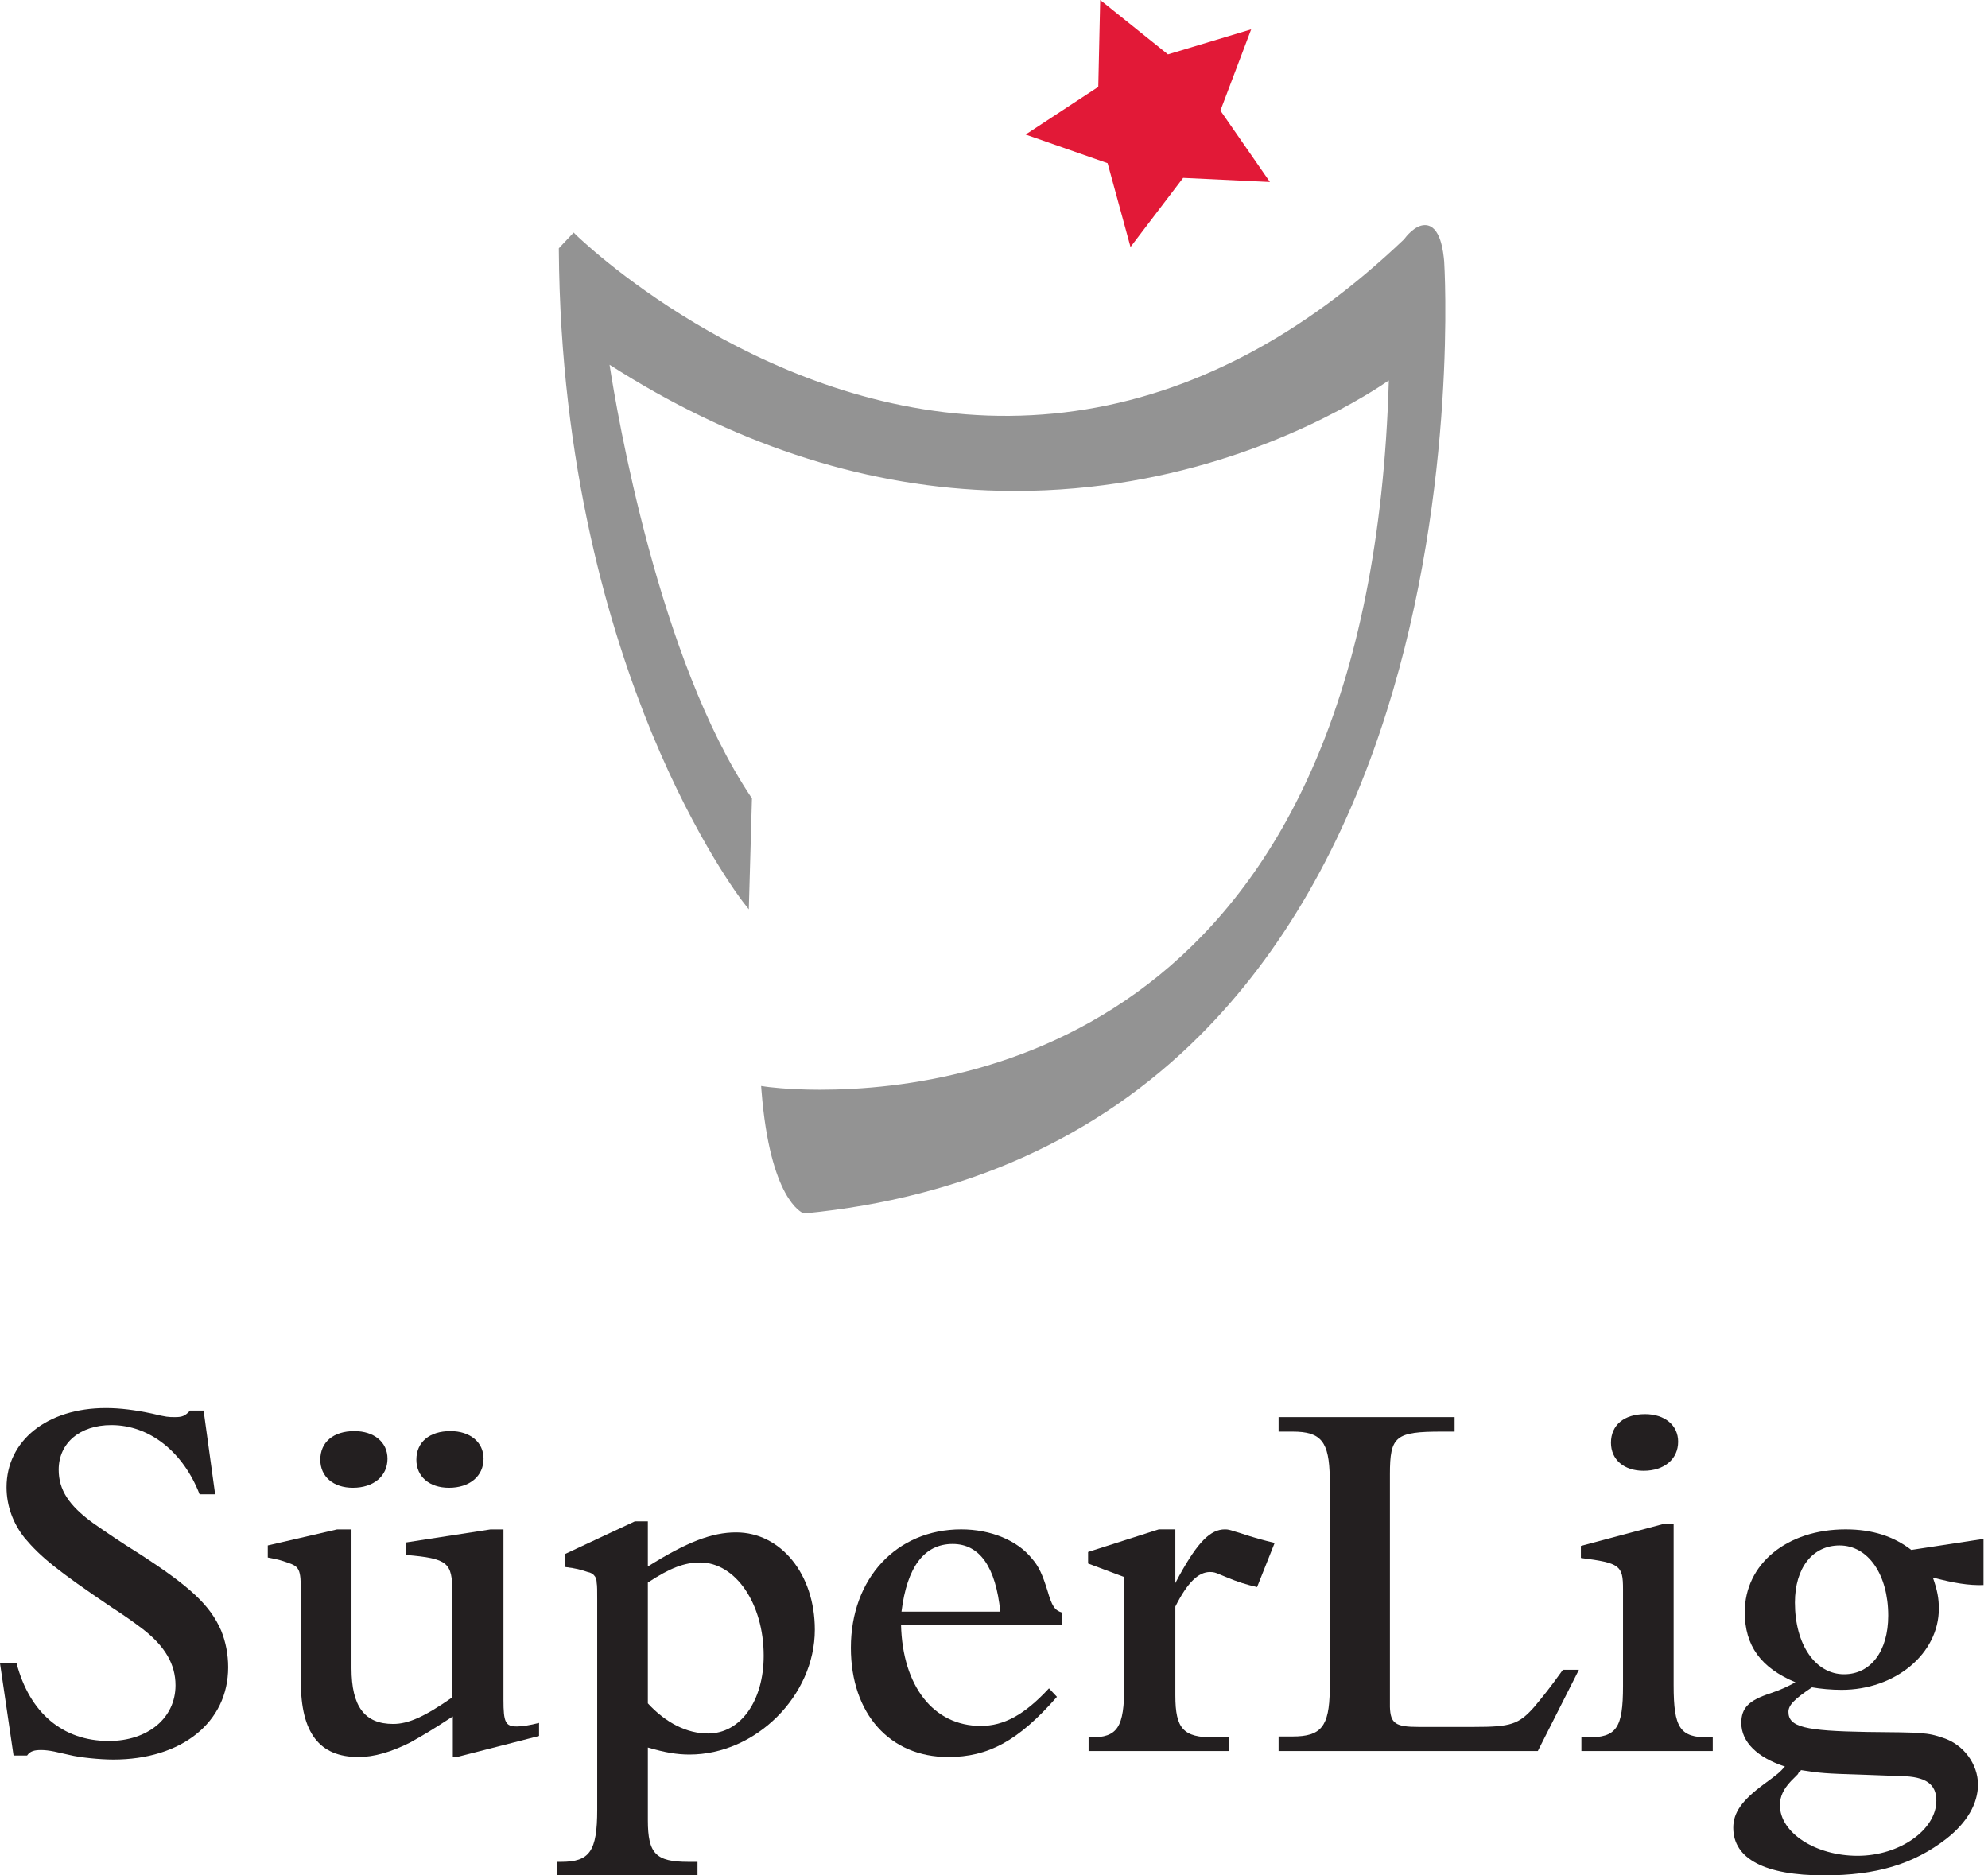
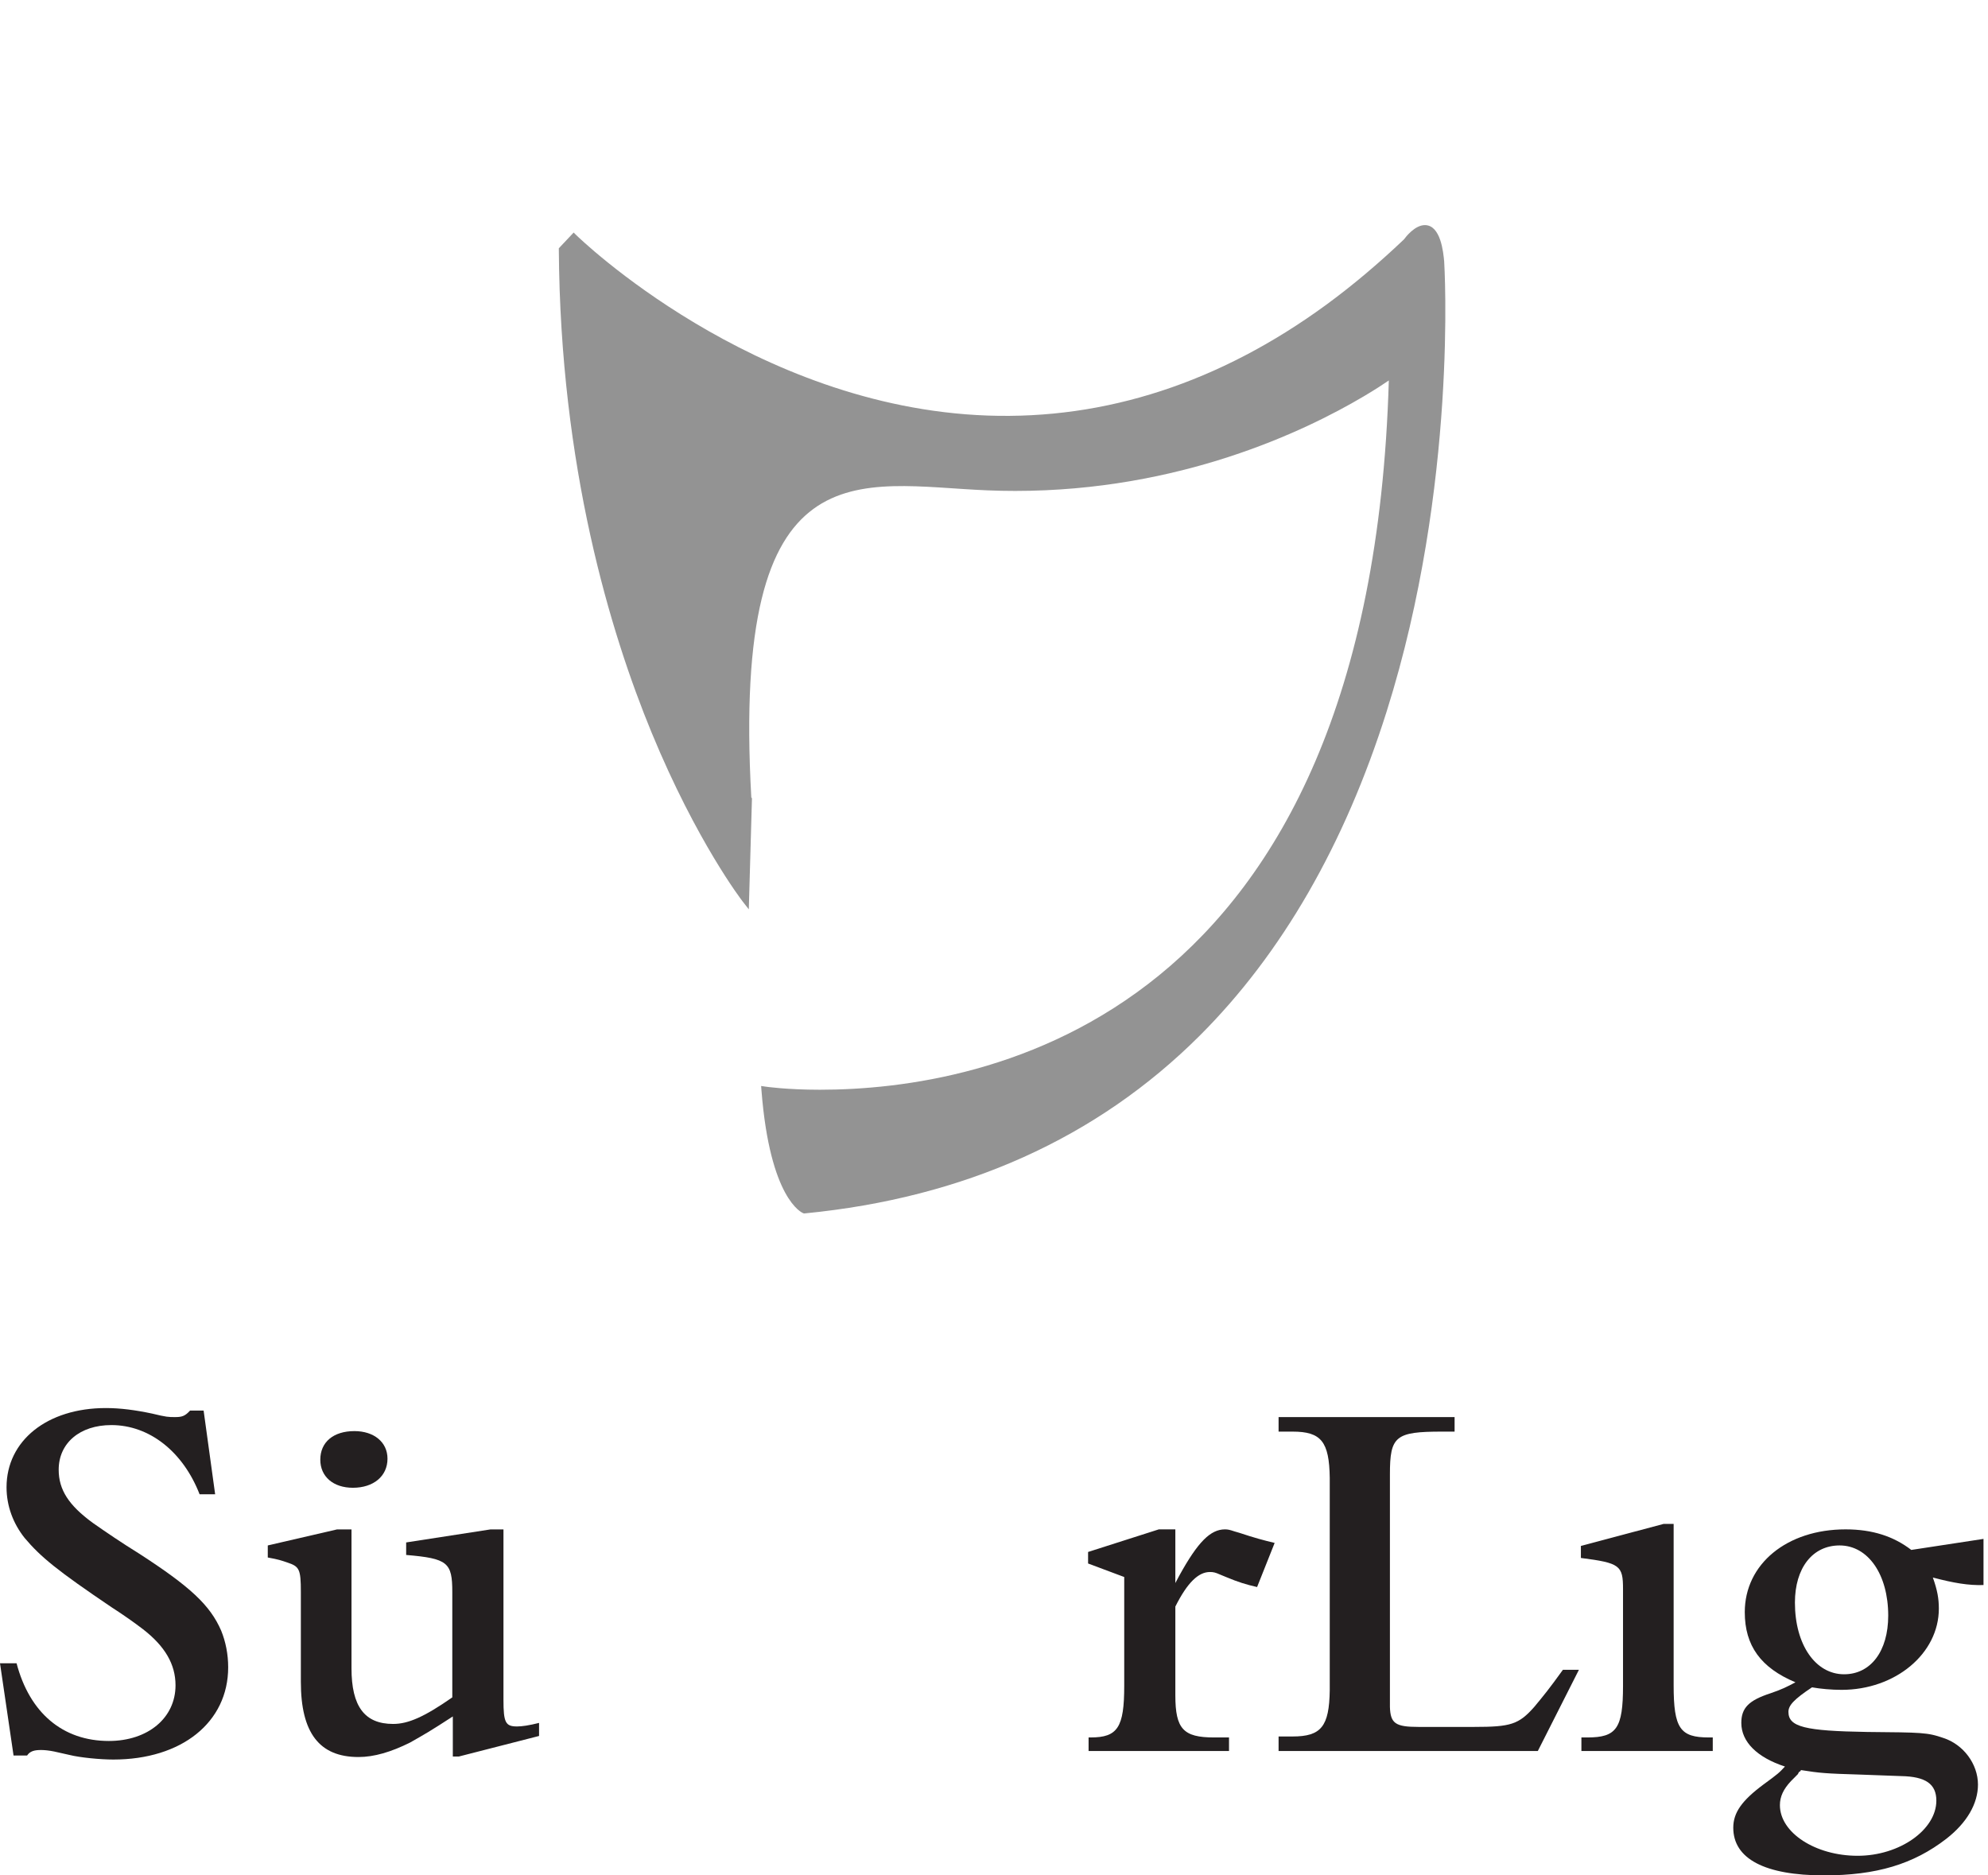
<svg xmlns="http://www.w3.org/2000/svg" width="265" height="250" viewBox="0 0 265 250" fill="none">
  <path d="M0 221.722H2.208C3.946 228.336 8.357 232.081 14.508 232.081C19.722 232.081 23.397 229.009 23.397 224.662C23.397 221.856 21.992 219.454 19.052 217.177C17.917 216.312 16.512 215.308 14.843 214.236C7.624 209.358 5.417 207.553 3.278 205.011C1.741 203.077 0.872 200.735 0.872 198.261C0.872 192.045 6.287 187.701 14.107 187.701C16.048 187.701 18.047 187.968 20.258 188.434C22.199 188.906 22.462 188.906 23.331 188.906C24.266 188.906 24.667 188.769 25.338 188.036H27.142L28.679 199.198H26.607C24.398 193.517 19.922 189.971 14.842 189.971C10.633 189.971 7.823 192.379 7.823 195.921C7.823 198.596 9.162 200.666 12.366 203.006C14.172 204.274 16.245 205.679 18.516 207.086C25.338 211.498 28.005 213.966 29.483 217.376C30.081 218.846 30.416 220.515 30.416 222.256C30.416 229.607 24.197 234.557 15.109 234.557C13.302 234.557 10.633 234.285 9.292 233.951L7.223 233.486C6.55 233.349 5.953 233.286 5.481 233.286C4.617 233.286 4.012 233.418 3.61 234.022H1.807L0 221.722Z" fill="#231F20" />
-   <path d="M75.33 207.152L84.621 202.808H86.359V208.821C91.57 205.549 94.918 204.278 98.121 204.278C104.07 204.278 108.617 209.827 108.617 217.244C108.617 226.069 100.725 233.889 91.908 233.889C90.237 233.889 88.63 233.616 86.36 232.952V242.644C86.36 247.118 87.428 248.194 91.771 248.194H92.977V250H74.261V248.194H74.795C78.606 248.194 79.608 246.788 79.608 241.236V213.234C79.608 212.098 79.608 211.365 79.542 211.028C79.542 210.562 79.407 210.228 79.207 210.027C79.07 209.827 78.74 209.624 78.341 209.558C77.338 209.223 76.867 209.088 75.33 208.887V207.152L75.33 207.152ZM94.375 231.085C98.726 231.085 101.801 226.736 101.801 220.722C101.801 213.769 98.057 208.286 93.311 208.286C91.235 208.286 89.302 209.022 86.359 210.963V227.068C88.765 229.675 91.569 231.085 94.375 231.085Z" fill="#231F20" />
-   <path d="M126.387 234.22C118.633 234.22 113.423 228.471 113.423 219.651C113.423 210.425 119.502 203.873 128.128 203.873C132.068 203.873 135.614 205.346 137.547 207.751C138.488 208.824 138.955 209.893 139.623 212.028C140.229 214.104 140.558 214.641 141.563 214.969V216.576H120.107C120.307 224.796 124.451 230.074 130.734 230.074C133.806 230.074 136.549 228.61 139.828 225.066L140.891 226.199C135.743 232.081 131.737 234.22 126.387 234.22ZM133.338 214.841C132.738 208.891 130.597 205.818 126.989 205.818C123.178 205.818 120.907 208.891 120.17 214.841H133.338Z" fill="#231F20" />
  <path d="M145.042 208.422V206.886L154.469 203.873H156.673V211.027L157.208 210.025C159.68 205.546 161.354 203.873 163.291 203.873C163.695 203.873 163.959 203.943 164.559 204.145L165.23 204.341C167.236 205.011 168.505 205.346 169.91 205.68L167.57 211.562C166.101 211.227 165.029 210.897 163.426 210.224L162.624 209.893C162.019 209.624 161.755 209.557 161.284 209.557C159.751 209.557 158.28 210.961 156.674 214.164V226.002C156.674 230.478 157.744 231.612 161.82 231.612H163.827V233.419H145.108V231.612H145.38C148.988 231.612 149.859 230.276 149.859 224.733V210.224L145.042 208.422Z" fill="#231F20" />
  <path d="M170.435 233.419V231.482H172.304C176.116 231.482 177.184 230.142 177.255 225.329V223.127V199.198V196.993C177.184 192.179 176.116 190.842 172.304 190.842H170.435V188.906H193.897V190.842H192.227C186.011 190.842 185.276 191.443 185.276 196.523V225.464V227.536C185.342 229.745 186.011 230.208 189.087 230.208H196.502C201.383 230.208 202.451 229.879 204.521 227.536C205.795 225.999 206.46 225.198 208.335 222.594H210.469L204.991 233.419H170.435V233.419Z" fill="#231F20" />
-   <path d="M219.287 188.509C221.896 188.509 223.697 189.981 223.697 192.186C223.697 194.525 221.828 196.065 219.088 196.065C216.484 196.065 214.741 194.591 214.741 192.321C214.741 189.98 216.484 188.509 219.287 188.509Z" fill="#231F20" />
  <path d="M210.732 206.082L221.765 203.143H223.096V224.662C223.096 230.412 223.967 231.612 227.778 231.612H228.311V233.419H210.801V231.612H211.603C215.48 231.612 216.348 230.412 216.348 224.733V211.832C216.348 208.688 215.947 208.353 210.732 207.685V206.082H210.732Z" fill="#231F20" />
  <path d="M232.117 229.675C232.117 227.669 233.121 226.666 235.987 225.73C237.531 225.204 238.198 224.865 239.332 224.261C234.716 222.324 232.578 219.385 232.578 214.907C232.578 208.489 238.198 203.873 246.013 203.873C249.626 203.873 252.432 204.815 254.777 206.614L264.401 205.144V211.295C262.394 211.36 260.455 211.029 257.649 210.294C258.248 211.966 258.448 213.1 258.448 214.434C258.448 220.45 252.633 225.266 245.485 225.266C244.142 225.266 242.67 225.132 241.539 224.931C239.131 226.534 238.398 227.337 238.398 228.204C238.398 230.211 240.6 230.747 248.887 230.88C256.246 230.946 256.916 230.946 259.05 231.68C261.726 232.55 263.662 235.153 263.662 237.894C263.662 240.436 262.193 242.976 259.451 245.115C255.046 248.525 250.093 249.998 243.145 249.998C235.255 249.998 231.045 247.789 231.045 243.646C231.045 241.639 232.179 240.035 235.054 237.894C237.067 236.424 237.193 236.296 237.932 235.488C234.255 234.291 232.117 232.215 232.117 229.675V229.675ZM239.798 236.225C239.601 236.697 239.469 236.626 239.401 236.763L238.736 237.43C237.731 238.501 237.261 239.5 237.261 240.637C237.261 244.317 242.007 247.386 247.619 247.386C253.233 247.386 258.115 243.91 258.115 240.036C258.115 237.83 256.709 236.826 253.434 236.764L247.953 236.562C243.346 236.425 242.607 236.362 240.067 235.961C240.002 236.162 239.87 236.162 239.798 236.225L239.798 236.225ZM245.817 223.19C249.359 223.19 251.699 220.121 251.699 215.376C251.699 209.893 249.024 206.016 245.216 206.016C241.603 206.016 239.263 209.025 239.263 213.635C239.263 219.25 242.007 223.19 245.817 223.19Z" fill="#231F20" />
  <path d="M61.158 234.155H60.361V228.811C57.284 230.81 56.68 231.145 54.674 232.285C52.136 233.554 49.865 234.221 47.789 234.221C42.581 234.221 40.104 231.017 40.104 224.196V212.23C40.104 209.16 39.904 208.825 38.301 208.29C37.5 208.02 37.165 207.888 35.695 207.623V206.016L44.92 203.881H46.855V222.39C46.855 227.469 48.596 229.811 52.404 229.811C54.411 229.811 56.55 228.877 60.291 226.272V212.23C60.291 208.29 59.69 207.756 54.141 207.284V205.615L65.371 203.881H67.112V226.601C67.112 229.61 67.376 230.146 68.916 230.146C69.58 230.146 70.521 230.009 71.856 229.674V231.414L61.158 234.155Z" fill="#231F20" />
  <path d="M47.243 190.774C49.848 190.774 51.653 192.243 51.653 194.451C51.653 196.79 49.782 198.328 47.043 198.328C44.439 198.328 42.696 196.853 42.696 194.586C42.696 192.243 44.438 190.774 47.243 190.774Z" fill="#231F20" />
-   <path d="M60.045 190.774C62.653 190.774 64.457 192.243 64.457 194.451C64.457 196.79 62.587 198.328 59.849 198.328C57.243 198.328 55.502 196.853 55.502 194.586C55.502 192.243 57.243 190.774 60.045 190.774Z" fill="#231F20" />
-   <path d="M192.507 34.836C192.395 33.641 192.052 30.008 189.935 30.008C188.602 30.008 187.387 31.582 187.15 31.909C183.733 35.162 180.227 38.11 176.73 40.668C162.581 50.997 147.38 55.957 131.638 55.396C100.373 54.282 77.056 31.578 76.824 31.349L76.469 30.998L74.49 33.099L74.491 33.295C74.686 62.175 81.327 84.241 86.863 97.666C92.868 112.229 98.921 120.073 98.981 120.151L99.816 121.221L100.236 106.429L100.149 106.299C87.779 87.843 82.229 54.943 81.254 48.623C97.49 59.022 114.42 64.653 131.592 65.365C132.832 65.419 134.089 65.444 135.328 65.444C157.241 65.444 173.848 57.539 181.797 52.829C183.323 51.926 184.442 51.19 185.129 50.717C182.667 136.032 131.312 145.268 109.281 145.268C104.853 145.268 102.092 144.861 102.065 144.857L101.458 144.766L101.505 145.378C102.641 159.856 106.887 161.654 107.068 161.723L107.175 161.761L107.29 161.751C128.54 159.683 146.249 151.711 159.923 138.058C170.855 127.145 179.238 112.603 184.843 94.837C194.373 64.631 192.527 35.142 192.507 34.835L192.507 34.836Z" fill="#939393" />
-   <path d="M166.781 3.91L162.681 14.742L169.281 24.258L157.711 23.708L150.696 32.925L147.644 21.756L136.715 17.934L146.4 11.58L146.655 0L155.688 7.246L166.781 3.91Z" fill="#E21937" />
+   <path d="M192.507 34.836C192.395 33.641 192.052 30.008 189.935 30.008C188.602 30.008 187.387 31.582 187.15 31.909C183.733 35.162 180.227 38.11 176.73 40.668C162.581 50.997 147.38 55.957 131.638 55.396C100.373 54.282 77.056 31.578 76.824 31.349L76.469 30.998L74.49 33.099L74.491 33.295C74.686 62.175 81.327 84.241 86.863 97.666C92.868 112.229 98.921 120.073 98.981 120.151L99.816 121.221L100.236 106.429L100.149 106.299C97.49 59.022 114.42 64.653 131.592 65.365C132.832 65.419 134.089 65.444 135.328 65.444C157.241 65.444 173.848 57.539 181.797 52.829C183.323 51.926 184.442 51.19 185.129 50.717C182.667 136.032 131.312 145.268 109.281 145.268C104.853 145.268 102.092 144.861 102.065 144.857L101.458 144.766L101.505 145.378C102.641 159.856 106.887 161.654 107.068 161.723L107.175 161.761L107.29 161.751C128.54 159.683 146.249 151.711 159.923 138.058C170.855 127.145 179.238 112.603 184.843 94.837C194.373 64.631 192.527 35.142 192.507 34.835L192.507 34.836Z" fill="#939393" />
</svg>